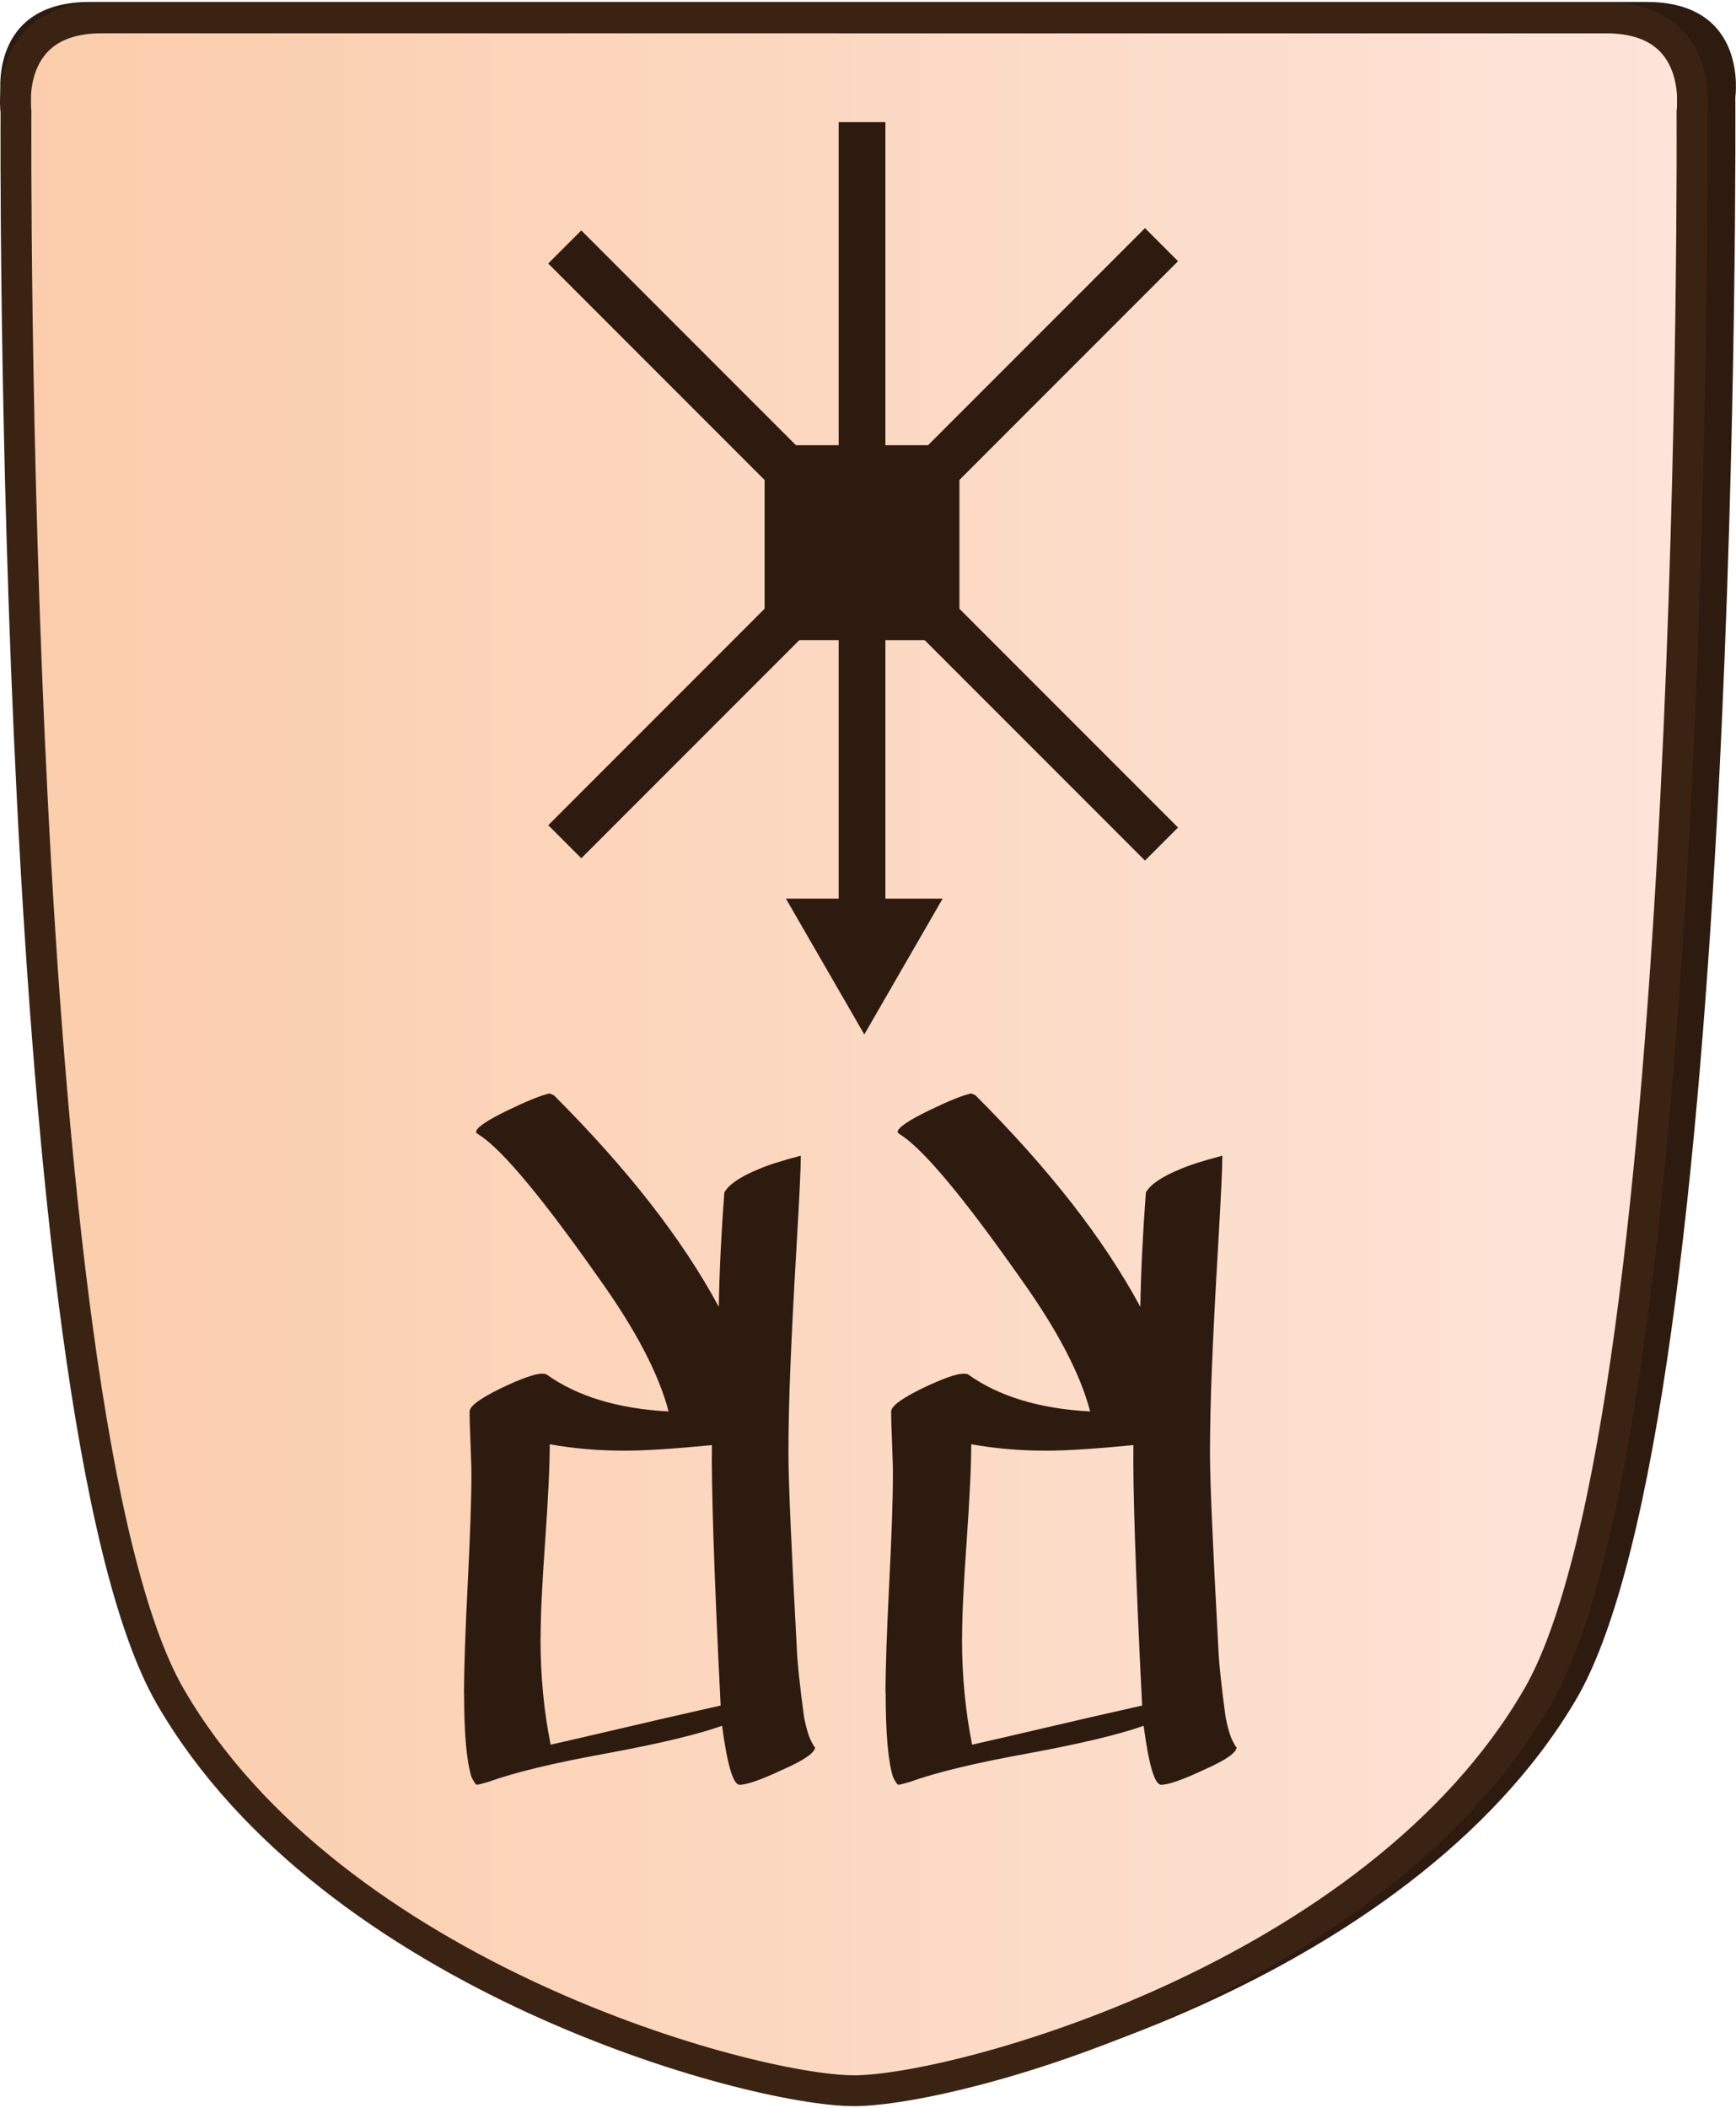
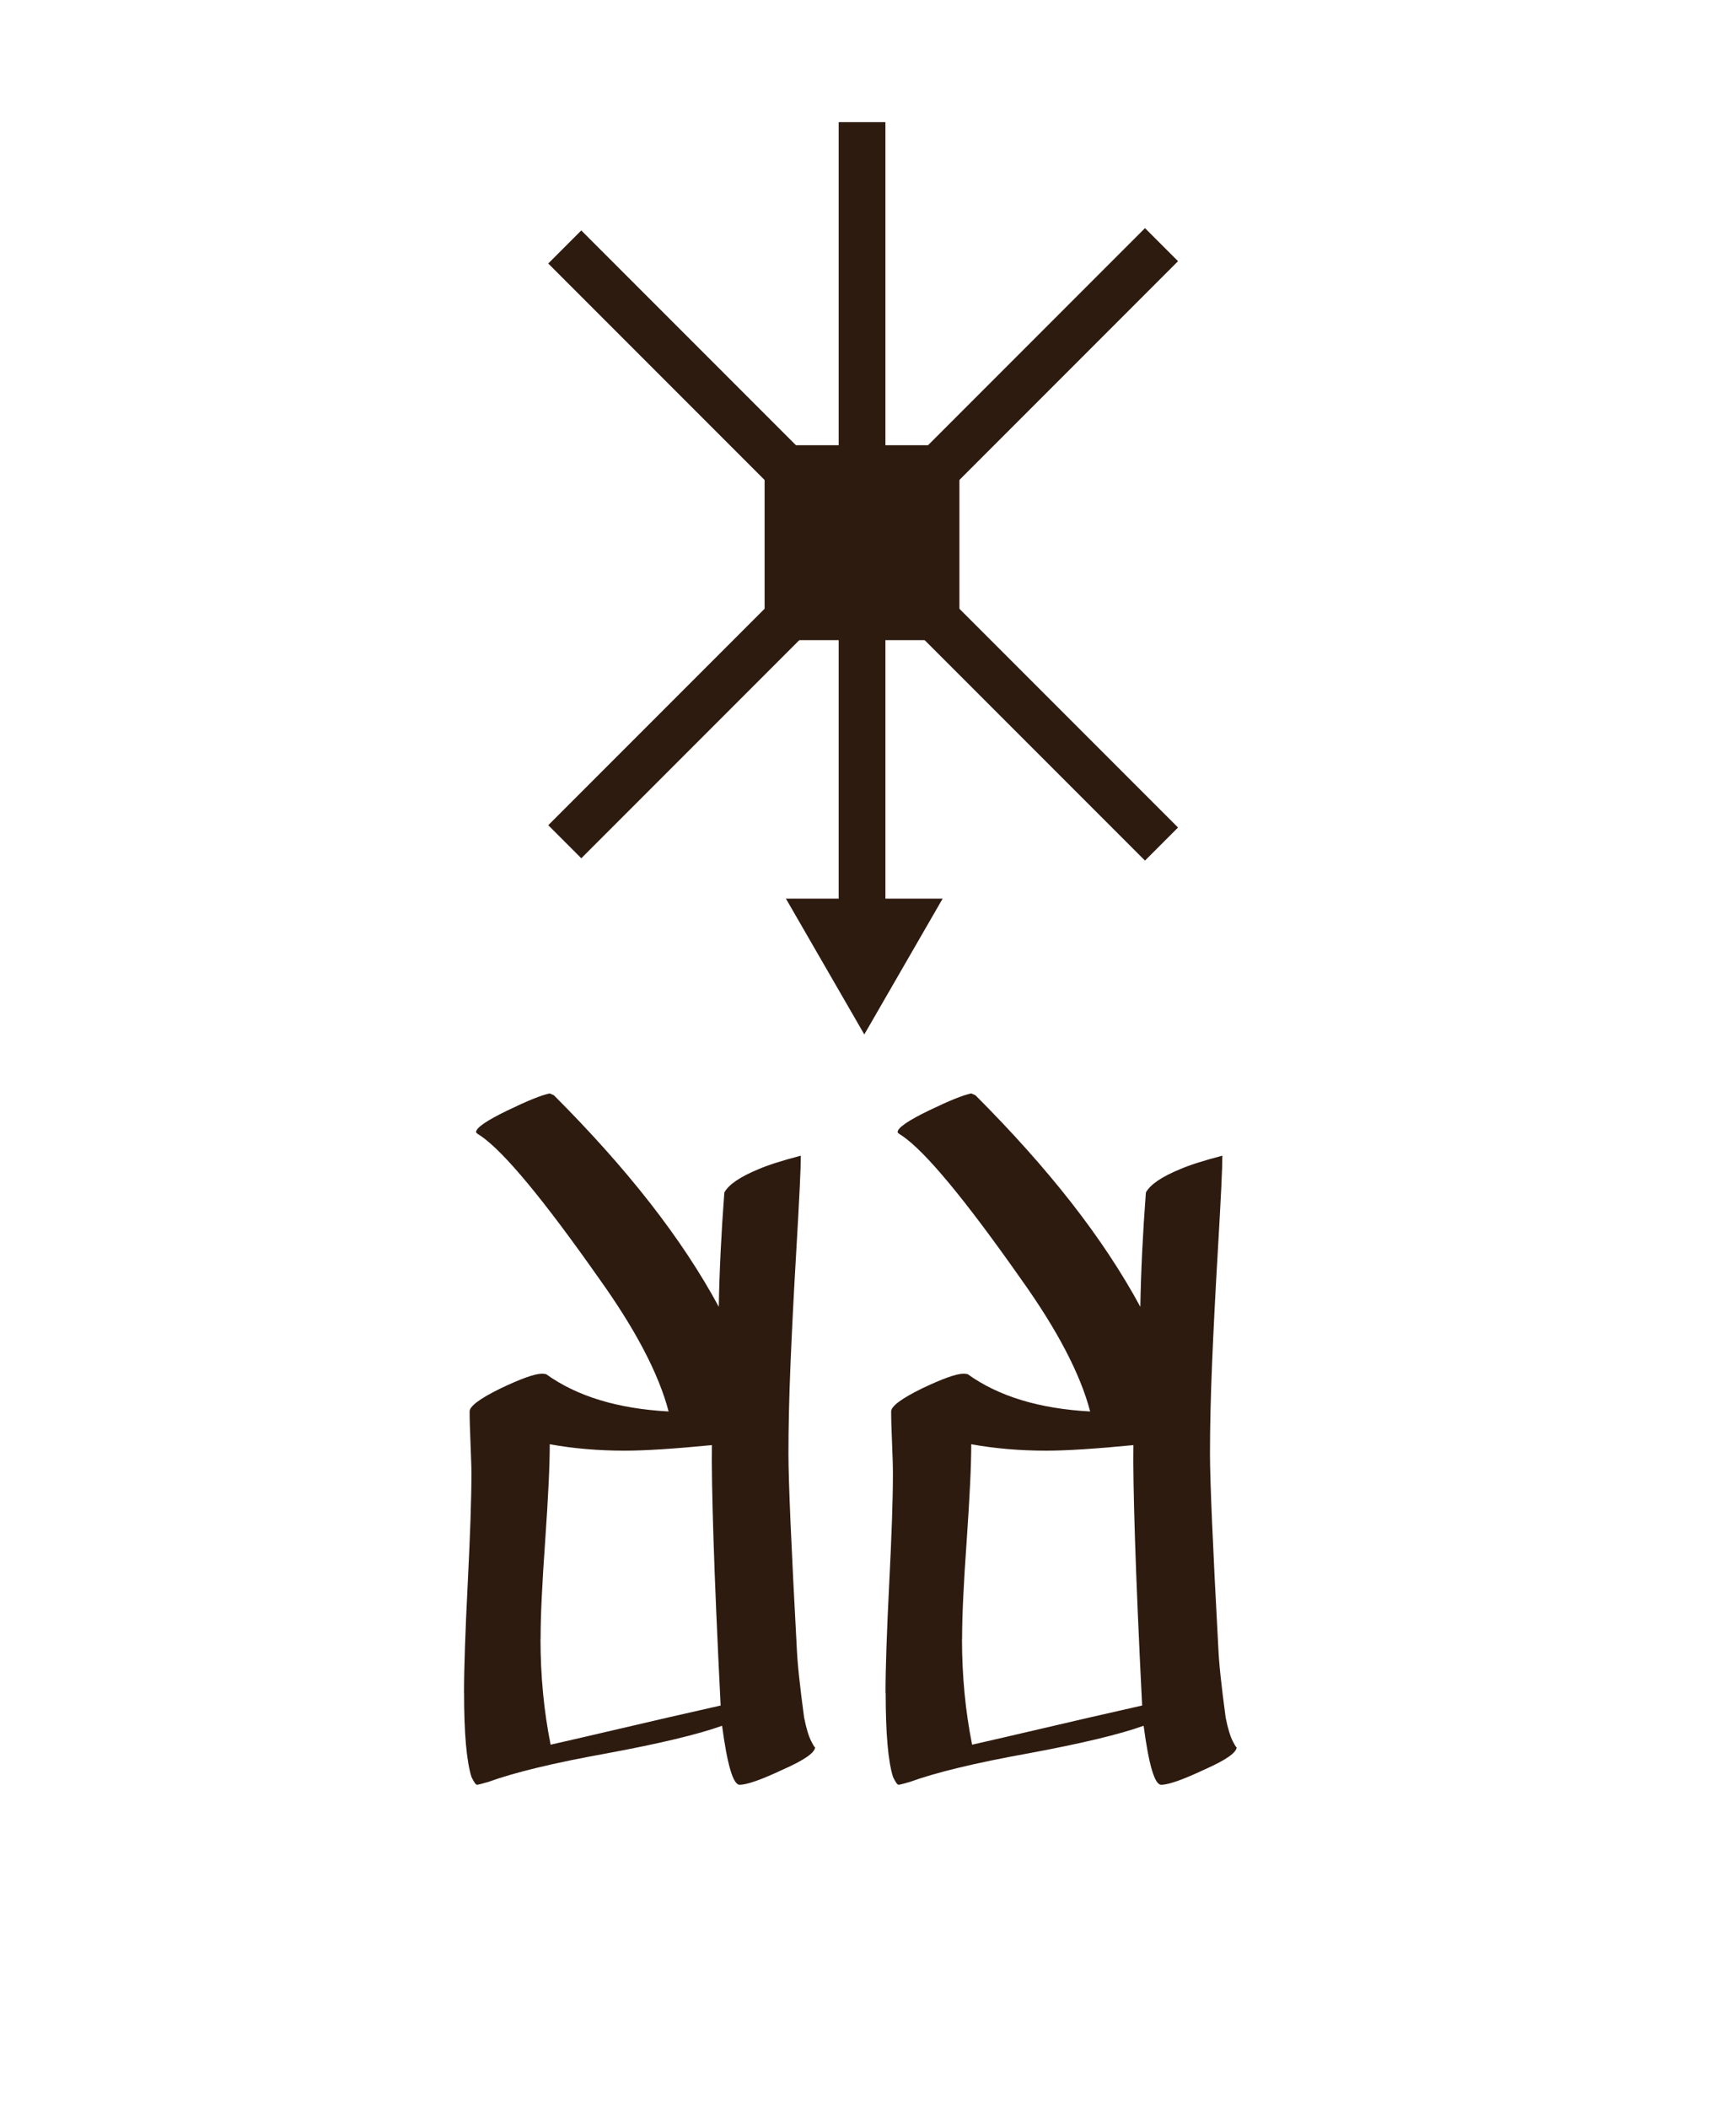
<svg xmlns="http://www.w3.org/2000/svg" id="Layer_2" data-name="Layer 2" width="337" height="409" viewBox="0 0 337.98 409.43">
  <defs>
    <style>
      .cls-1 {
        clip-path: url(#clippath-1);
      }

      .cls-2 {
        fill: #2e1b10;
      }

      .cls-3 {
        clip-path: url(#clippath);
      }

      .cls-4, .cls-5 {
        fill: none;
      }

      .cls-6 {
        fill: url(#linear-gradient);
      }

      .cls-6, .cls-5 {
        stroke: #3b2314;
        stroke-miterlimit: 10;
        stroke-width: 6px;
      }
    </style>
    <clipPath id="clippath">
-       <path id="Form_big" data-name="Form big" class="cls-5" d="M166.27,3.1H19.82C.54,3.1,3.11,21.39,3.11,21.39c0,0-1.54,253.78,30.06,308.36,31.6,54.58,113.05,76.68,133.09,76.68s101.49-22.1,133.09-76.68c31.6-54.58,30.06-308.36,30.06-308.36,0,0,2.57-18.28-16.7-18.28H166.27Z" />
-     </clipPath>
+       </clipPath>
    <linearGradient id="linear-gradient" x1="-1.5" y1="211.29" x2="325.03" y2="211.29" gradientTransform="translate(4.5 -14.51)" gradientUnits="userSpaceOnUse">
      <stop offset="0" stop-color="#fbcdab" />
      <stop offset="1" stop-color="#fde4d9" />
    </linearGradient>
    <clipPath id="clippath-1">
      <polygon class="cls-4" points="202.3 23.39 250.42 71.51 250.42 139.57 202.3 187.69 134.24 187.69 86.12 139.57 86.12 71.51 134.24 23.39 202.3 23.39" />
    </clipPath>
  </defs>
  <g id="International_north" data-name="International north">
    <g id="Running_Rabbit_copy_3" data-name="Running Rabbit copy 3">
-       <path id="Shadow" class="cls-2" d="M169.02,0H17.45C-2.49,0,.17,18.5,.17,18.5c0,0-1.6,256.77,31.11,311.99,32.7,55.22,116.99,77.58,137.73,77.58s105.03-22.36,137.73-77.58c32.71-55.22,31.11-311.99,31.11-311.99,0,0,2.66-18.5-17.28-18.5H169.02Z" />
      <g>
        <g class="cls-3">
-           <rect id="Color_gradient" data-name="Color gradient" class="cls-6" x="3" y="-56.19" width="326.53" height="505.92" />
-         </g>
-         <path id="Form_big-2" data-name="Form big" class="cls-5" d="M166.27,3.1H19.82C.54,3.1,3.11,21.39,3.11,21.39c0,0-1.54,253.78,30.06,308.36,31.6,54.58,113.05,76.68,133.09,76.68s101.49-22.1,133.09-76.68c31.6-54.58,30.06-308.36,30.06-308.36,0,0,2.57-18.28-16.7-18.28H166.27Z" />
+           </g>
      </g>
      <g id="Pieces_copy_33" data-name="Pieces copy 33">
        <g id="Running_Rabbit_copy_10" data-name="Running Rabbit copy 10">
          <g id="RR_move_copy_10" data-name="RR move copy 10">
            <g id="Arrows_copy_26" data-name="Arrows copy 26">
              <polygon class="cls-2" points="183.52 174.48 168.27 200.9 153.01 174.48 183.52 174.48" />
            </g>
            <g id="Lines">
              <g class="cls-1">
                <g>
                  <rect class="cls-2" x="163.28" y="-10.24" width="9.1" height="231.58" transform="translate(-25.47 149.6) rotate(-45)" />
                  <rect class="cls-2" x="52.04" y="101" width="231.58" height="9.1" transform="translate(-25.48 149.57) rotate(-45)" />
                  <rect class="cls-2" x="163.28" y="23.36" width="9.1" height="164.36" />
                </g>
              </g>
            </g>
            <rect id="Center" class="cls-2" x="148.86" y="86.25" width="37.93" height="37.93" />
          </g>
          <g>
            <path class="cls-2" d="M172.4,329.06c0-2.39,.06-5.35,.18-8.88,.12-3.53,.3-7.68,.54-12.46,.24-4.72,.42-8.85,.54-12.38,.12-3.53,.18-6.49,.18-8.88,0-.66-.01-1.5-.04-2.51-.03-1.02-.07-2.21-.13-3.59-.06-1.38-.1-2.57-.13-3.59-.03-1.02-.04-1.85-.04-2.51,0-1.02,2-2.51,6.01-4.48,4.01-1.91,6.7-2.87,8.07-2.87,.24,0,.51,.03,.81,.09,5.98,4.3,13.93,6.73,23.85,7.26-1.91-7.3-6.4-15.87-13.45-25.74-10.88-15.48-18.59-24.78-23.14-27.89-.6-.36-.9-.6-.9-.72,0-.84,2.03-2.24,6.1-4.21,3.95-1.91,6.7-3.02,8.25-3.32l.81,.36c7.17,7.17,13.42,14.17,18.74,20.98,5.32,6.82,9.77,13.54,13.36,20.18,.12-6.94,.48-14.35,1.08-22.24,.84-1.55,3.08-3.08,6.73-4.57,1.79-.78,4.51-1.64,8.16-2.6,0,1.2-.07,3.33-.22,6.41-.15,3.08-.37,7.16-.67,12.24-.48,8.13-.85,15.45-1.12,21.97-.27,6.52-.4,12.32-.4,17.4s.54,17.82,1.61,37.49c.06,1.55,.21,3.47,.45,5.74,.24,2.27,.57,4.96,.99,8.07,.42,2.09,.88,3.63,1.39,4.62,.51,.99,.76,1.36,.76,1.12,0,1.08-2.09,2.54-6.28,4.39-4.18,1.97-7,2.96-8.43,2.96-1.26,0-2.39-3.83-3.41-11.48-4.66,1.67-12.17,3.47-22.51,5.38-10.28,1.85-17.96,3.71-23.05,5.56-1.26,.36-1.97,.54-2.15,.54-.24,0-.6-.51-1.08-1.52-.96-3.05-1.43-8.49-1.43-16.32Zm14.89-10.58c0,7.23,.66,14.11,1.97,20.62,3.71-.84,8.29-1.9,13.77-3.18,5.47-1.29,11.91-2.77,19.33-4.44-.66-13.15-1.12-23.93-1.39-32.33-.27-8.4-.37-14.51-.31-18.34-7.41,.72-13.06,1.08-16.95,1.08-5.2,0-10.07-.42-14.62-1.25,0,2.03-.07,4.6-.22,7.71-.15,3.11-.37,6.82-.67,11.12-.3,4.18-.52,7.85-.67,10.99-.15,3.14-.22,5.81-.22,8.03Z" />
            <path class="cls-2" d="M90.34,329.06c0-2.39,.06-5.35,.18-8.88,.12-3.53,.3-7.68,.54-12.46,.24-4.72,.42-8.85,.54-12.38,.12-3.53,.18-6.49,.18-8.88,0-.66-.01-1.5-.05-2.51-.03-1.02-.07-2.21-.13-3.59-.06-1.38-.1-2.57-.13-3.59-.03-1.02-.04-1.85-.04-2.51,0-1.02,2-2.51,6.01-4.48,4.01-1.91,6.7-2.87,8.07-2.87,.24,0,.51,.03,.81,.09,5.98,4.3,13.93,6.73,23.85,7.26-1.91-7.3-6.4-15.87-13.45-25.74-10.88-15.48-18.59-24.78-23.14-27.89-.6-.36-.9-.6-.9-.72,0-.84,2.03-2.24,6.1-4.21,3.95-1.91,6.7-3.02,8.25-3.32l.81,.36c7.17,7.17,13.42,14.17,18.74,20.98,5.32,6.82,9.78,13.54,13.36,20.18,.12-6.94,.48-14.35,1.08-22.24,.84-1.55,3.08-3.08,6.73-4.57,1.79-.78,4.51-1.64,8.16-2.6,0,1.2-.07,3.33-.22,6.41-.15,3.08-.37,7.16-.67,12.24-.48,8.13-.85,15.45-1.12,21.97-.27,6.52-.4,12.32-.4,17.4s.54,17.82,1.61,37.49c.06,1.55,.21,3.47,.45,5.74,.24,2.27,.57,4.96,.99,8.07,.42,2.09,.88,3.63,1.39,4.62,.51,.99,.76,1.36,.76,1.12,0,1.08-2.09,2.54-6.28,4.39-4.18,1.97-7,2.96-8.43,2.96-1.25,0-2.39-3.83-3.41-11.48-4.66,1.67-12.16,3.47-22.51,5.38-10.28,1.85-17.96,3.71-23.05,5.56-1.26,.36-1.97,.54-2.15,.54-.24,0-.6-.51-1.08-1.52-.96-3.05-1.44-8.49-1.44-16.32Zm14.89-10.58c0,7.23,.66,14.11,1.97,20.62,3.71-.84,8.3-1.9,13.77-3.18,5.47-1.29,11.91-2.77,19.33-4.44-.66-13.15-1.12-23.93-1.39-32.33-.27-8.4-.37-14.51-.31-18.34-7.41,.72-13.06,1.08-16.95,1.08-5.2,0-10.07-.42-14.62-1.25,0,2.03-.07,4.6-.22,7.71-.15,3.11-.37,6.82-.67,11.12-.3,4.18-.52,7.85-.67,10.99-.15,3.14-.22,5.81-.22,8.03Z" />
          </g>
        </g>
      </g>
    </g>
  </g>
</svg>